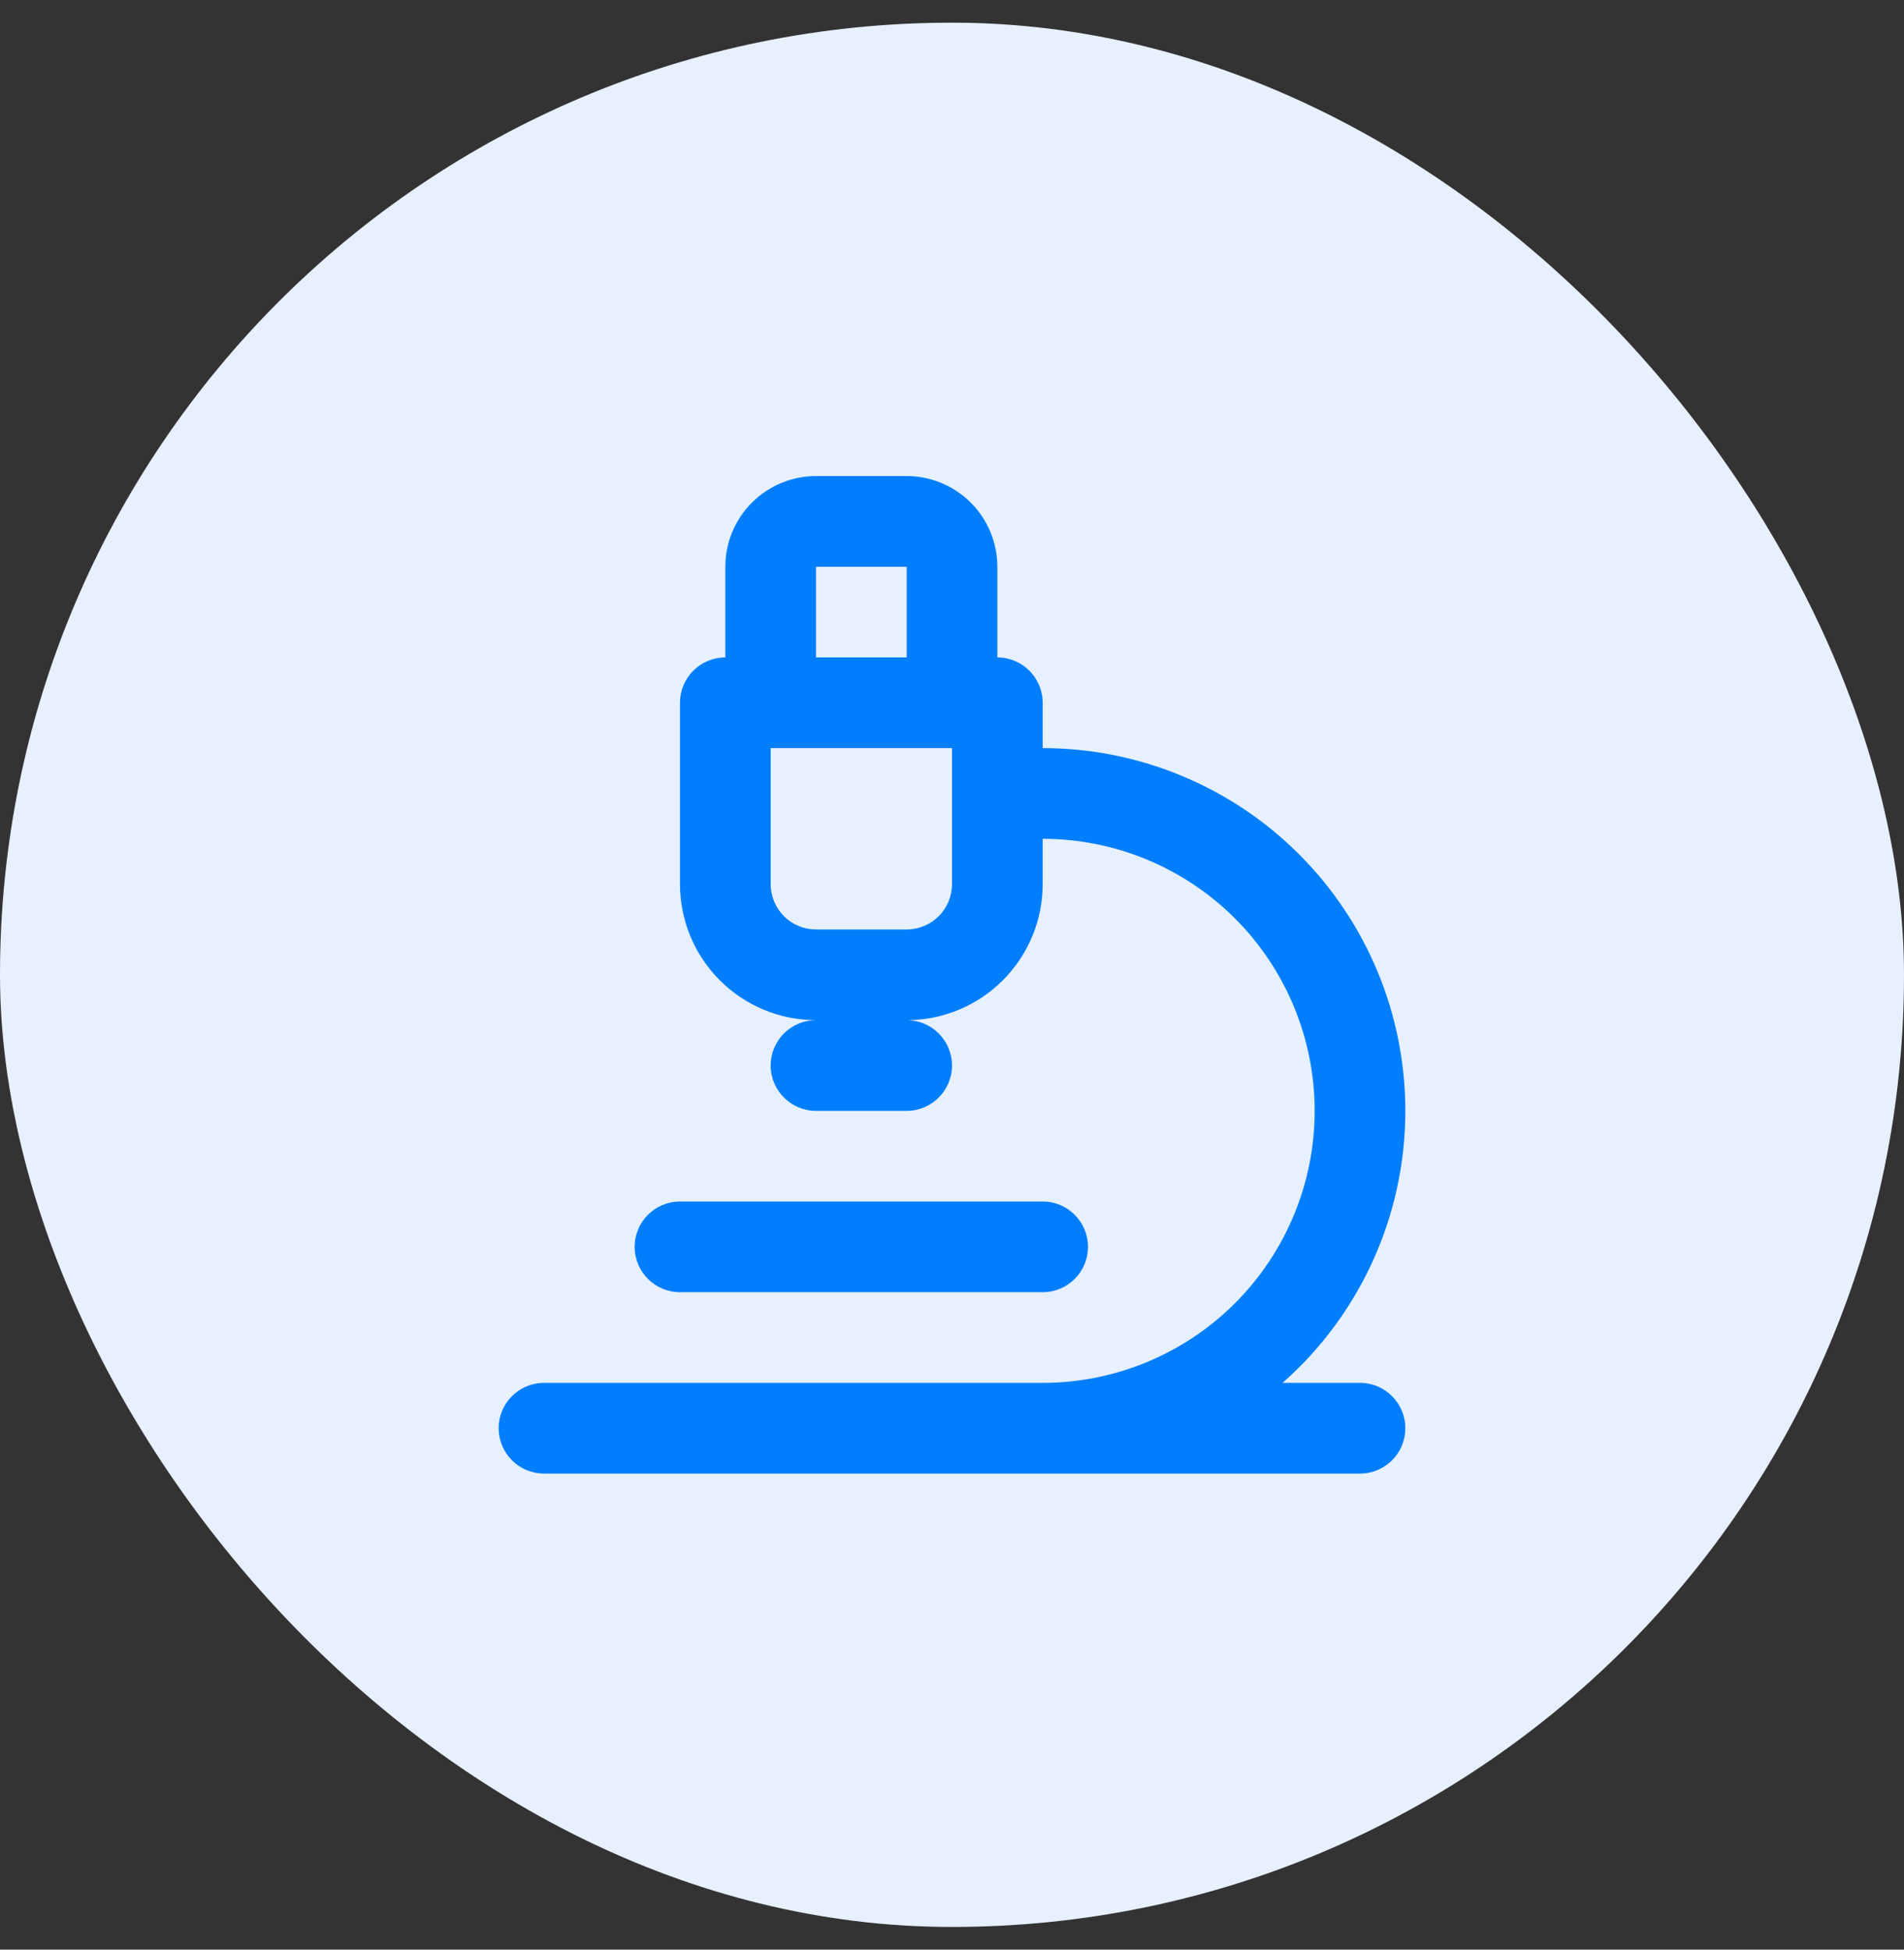
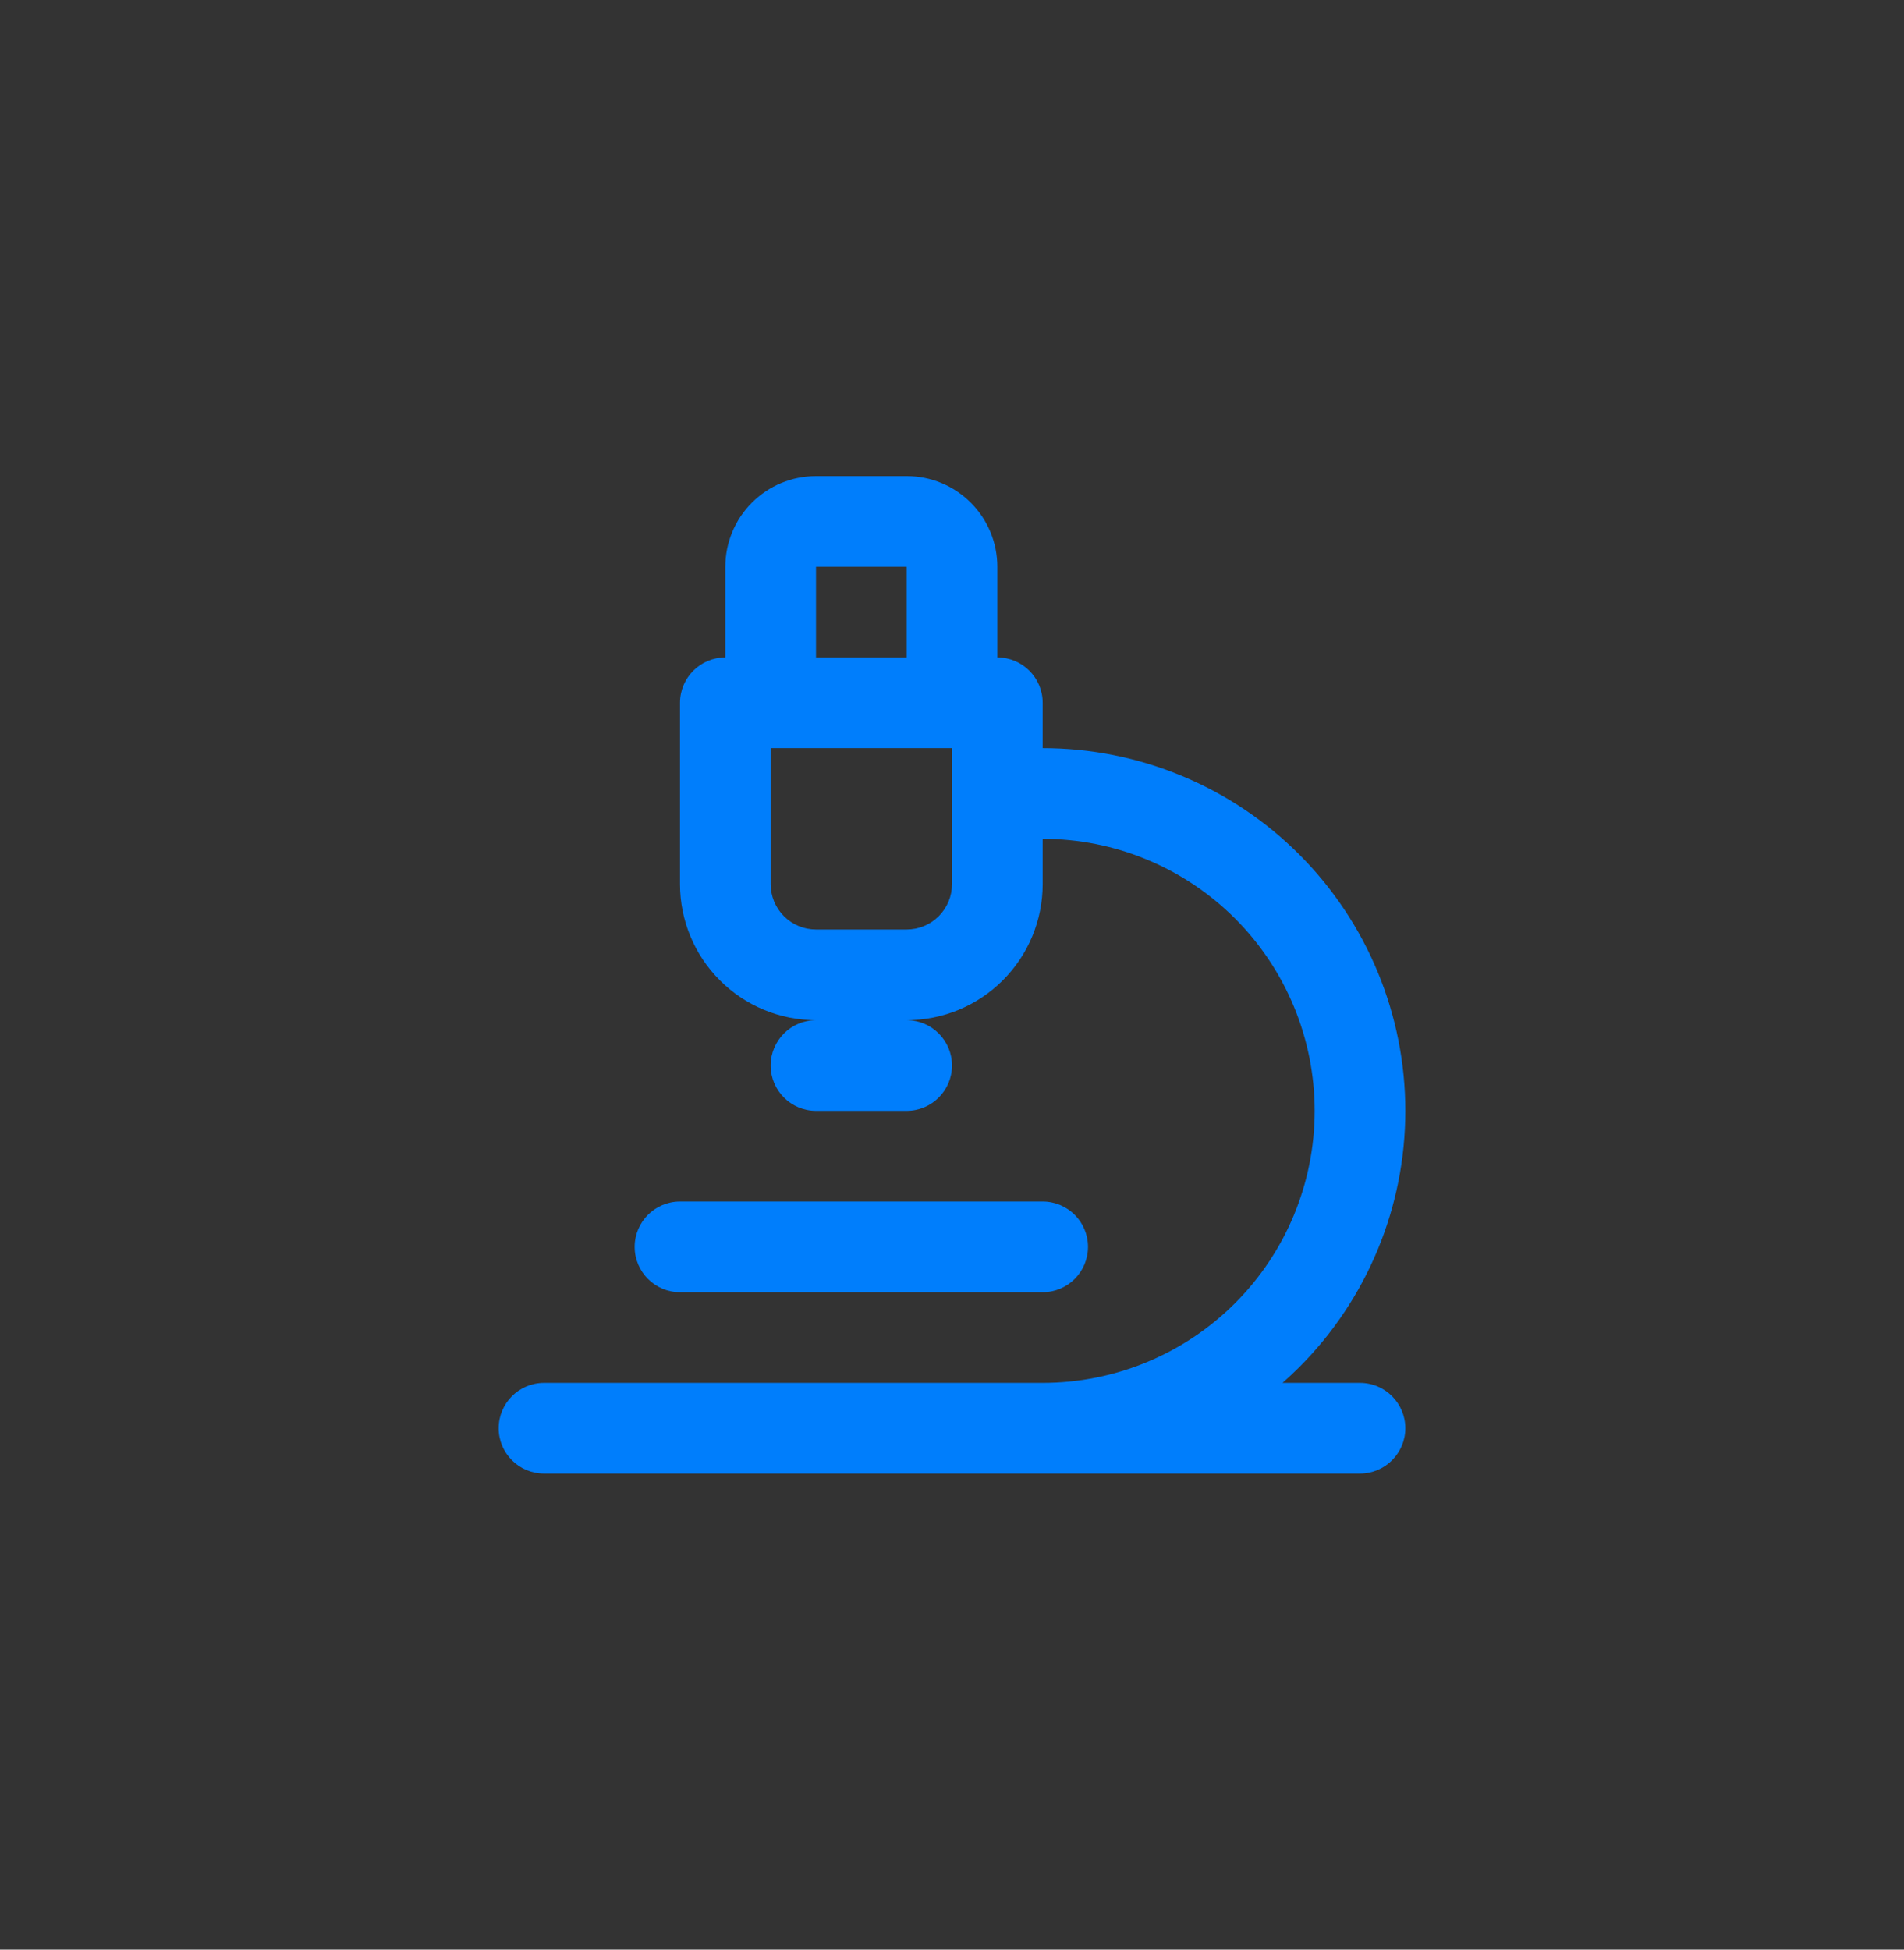
<svg xmlns="http://www.w3.org/2000/svg" width="42" height="43" viewBox="0 0 42 43" fill="none">
  <rect x="0" y="0" width="42" height="43" fill="#333333" stroke="none" />
-   <rect y="0.5" width="42" height="42" rx="21" fill="#E6F0FF" />
  <path fill-rule="evenodd" clip-rule="evenodd" d="M16.586 11.086C16.961 10.711 17.47 10.5 18 10.5H20C20.53 10.5 21.039 10.711 21.414 11.086C21.789 11.461 22 11.97 22 12.5V14.5C22.552 14.5 23 14.948 23 15.5V16.5C25.122 16.5 27.157 17.343 28.657 18.843C30.157 20.343 31 22.378 31 24.5C31 26.622 30.157 28.657 28.657 30.157C28.538 30.275 28.416 30.39 28.291 30.5H30C30.552 30.5 31 30.948 31 31.5C31 32.052 30.552 32.5 30 32.5H12C11.448 32.5 11 32.052 11 31.5C11 30.948 11.448 30.5 12 30.5H23C24.591 30.5 26.117 29.868 27.243 28.743C28.368 27.617 29 26.091 29 24.5C29 22.909 28.368 21.383 27.243 20.257C26.117 19.132 24.591 18.5 23 18.5V19.5C23 20.296 22.684 21.059 22.121 21.621C21.559 22.184 20.796 22.5 20 22.5C20.552 22.5 21 22.948 21 23.5C21 24.052 20.552 24.5 20 24.5H18C17.448 24.5 17 24.052 17 23.5C17 22.948 17.448 22.5 18 22.5C17.204 22.5 16.441 22.184 15.879 21.621C15.316 21.059 15 20.296 15 19.5V15.5C15 14.948 15.448 14.5 16 14.5V12.5C16 11.97 16.211 11.461 16.586 11.086ZM17 16.5V19.5C17 19.765 17.105 20.02 17.293 20.207C17.48 20.395 17.735 20.5 18 20.5H20C20.265 20.5 20.52 20.395 20.707 20.207C20.895 20.02 21 19.765 21 19.5V16.5H17ZM20 14.5H18V12.5H20V14.5ZM14 27.5C14 26.948 14.448 26.5 15 26.5H23C23.552 26.5 24 26.948 24 27.5C24 28.052 23.552 28.5 23 28.5H15C14.448 28.5 14 28.052 14 27.5Z" fill="#007EFC" />
</svg>